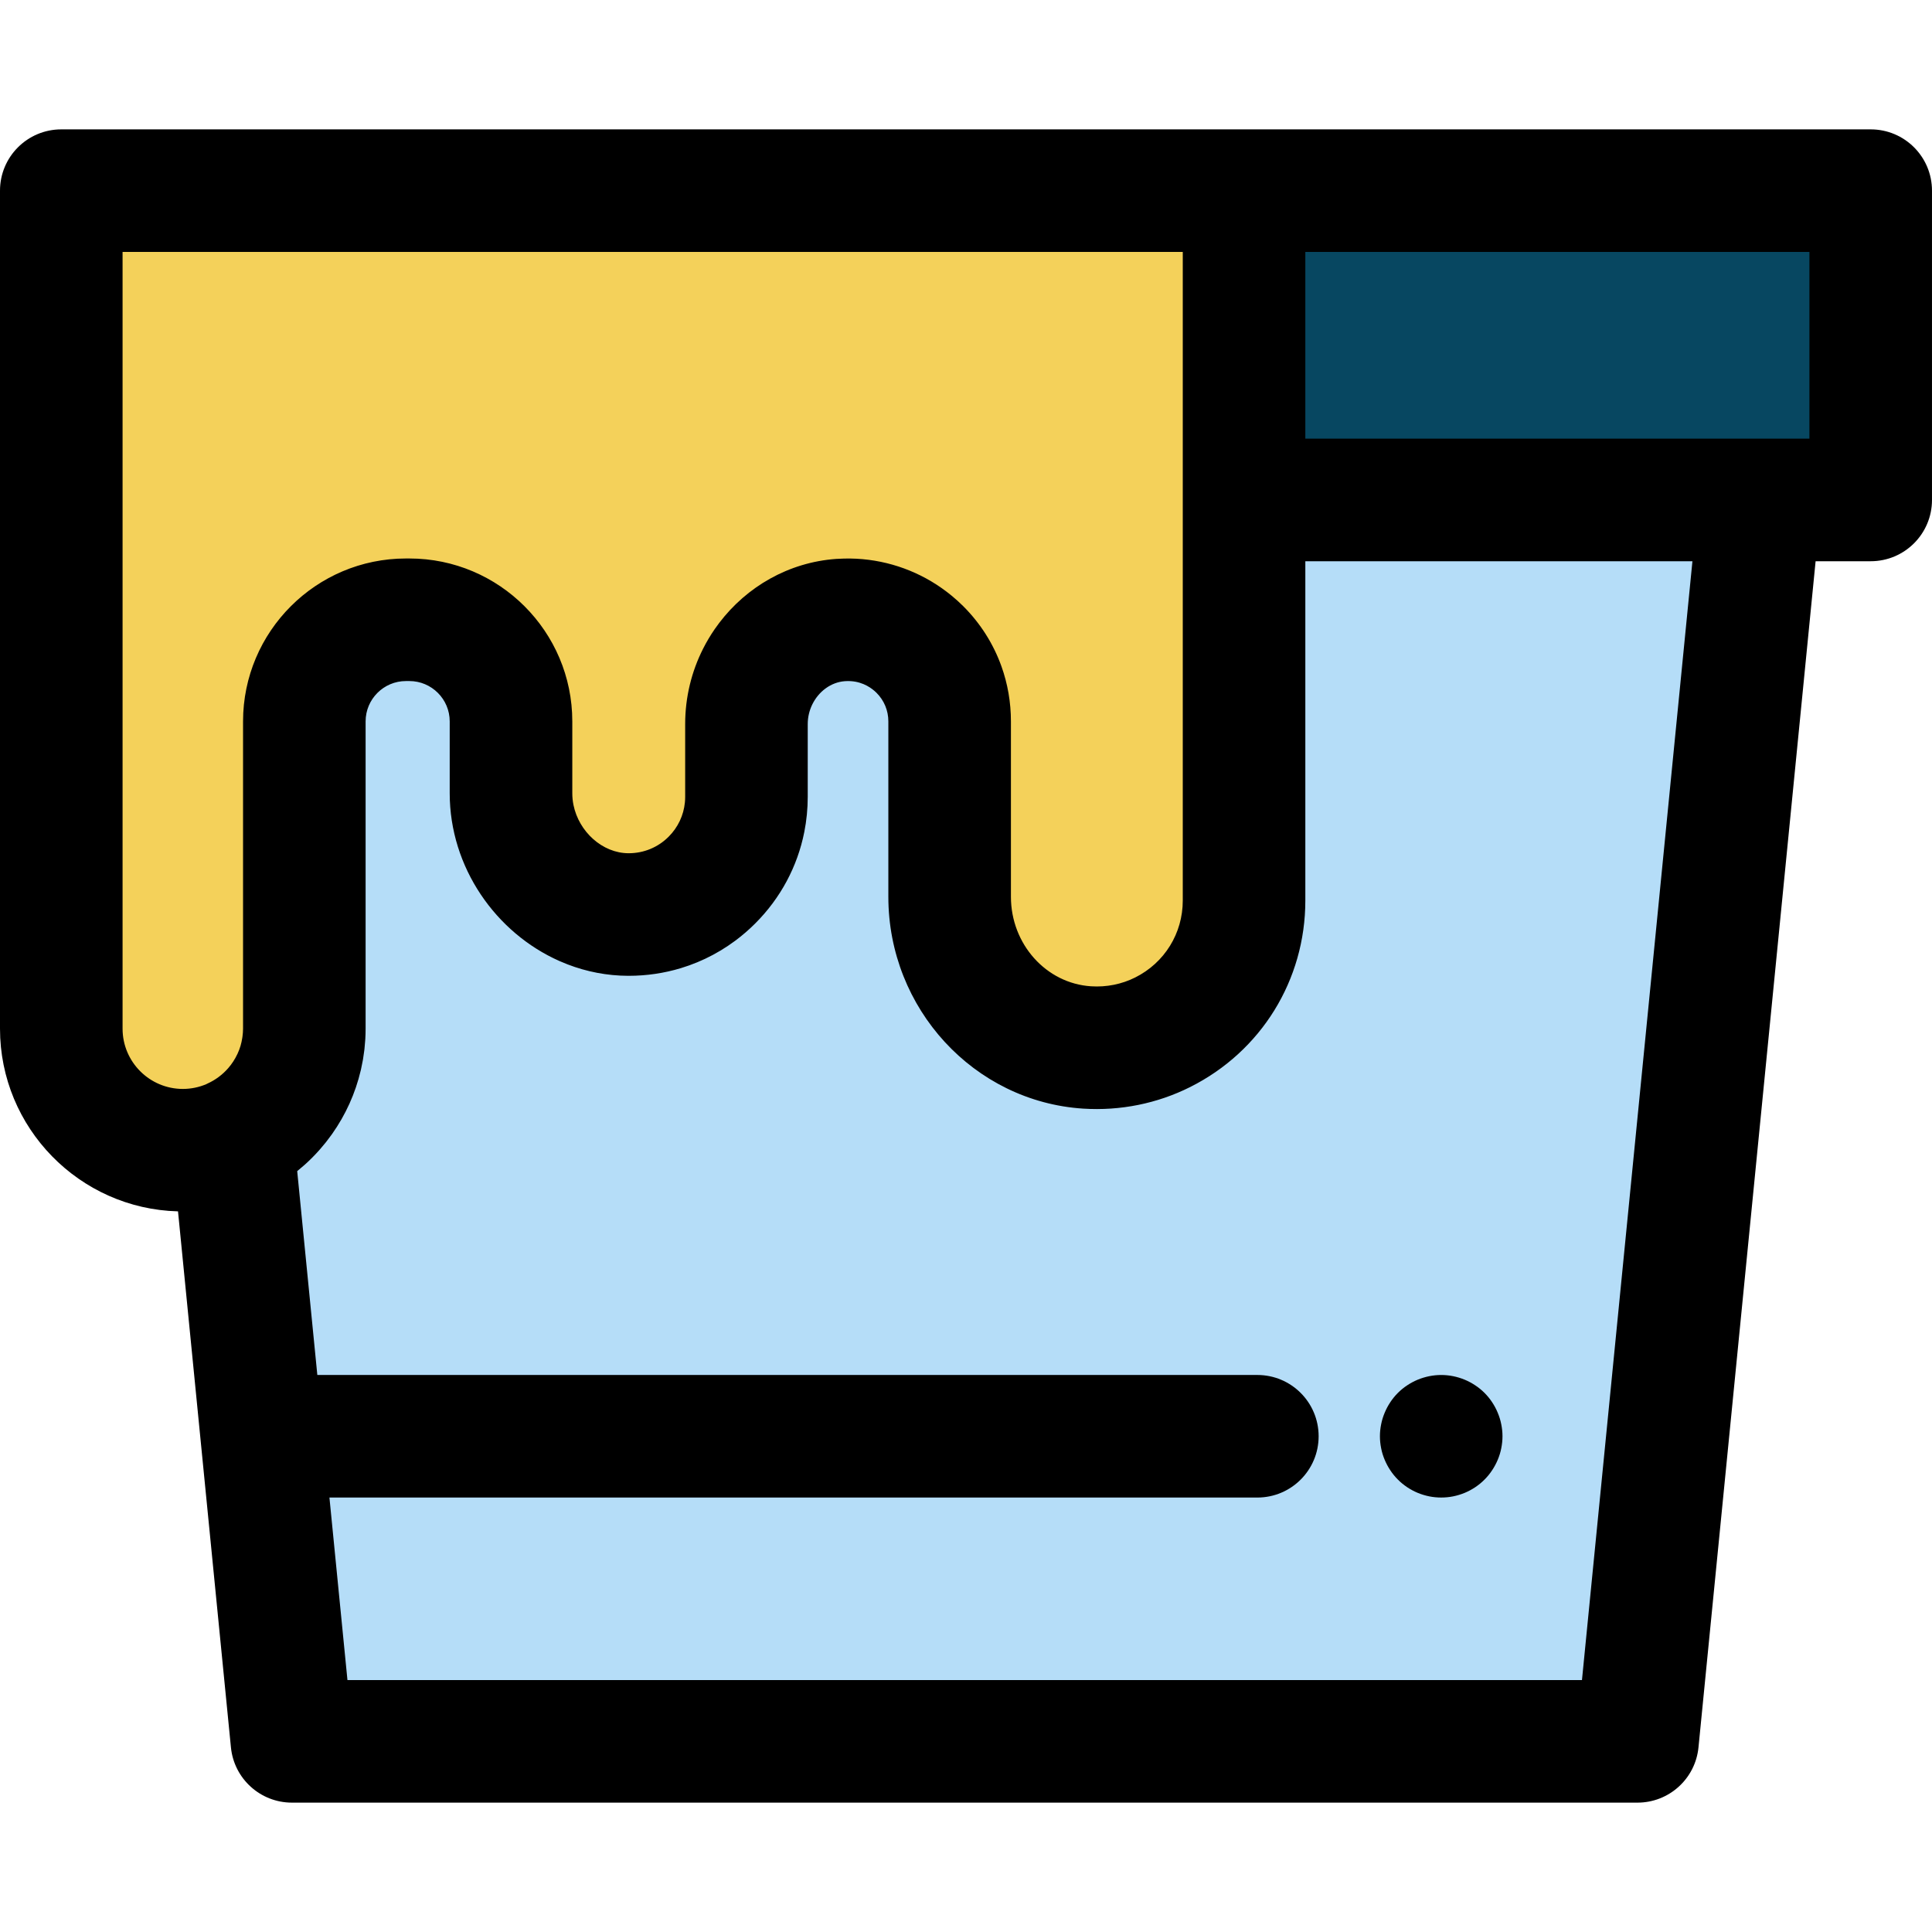
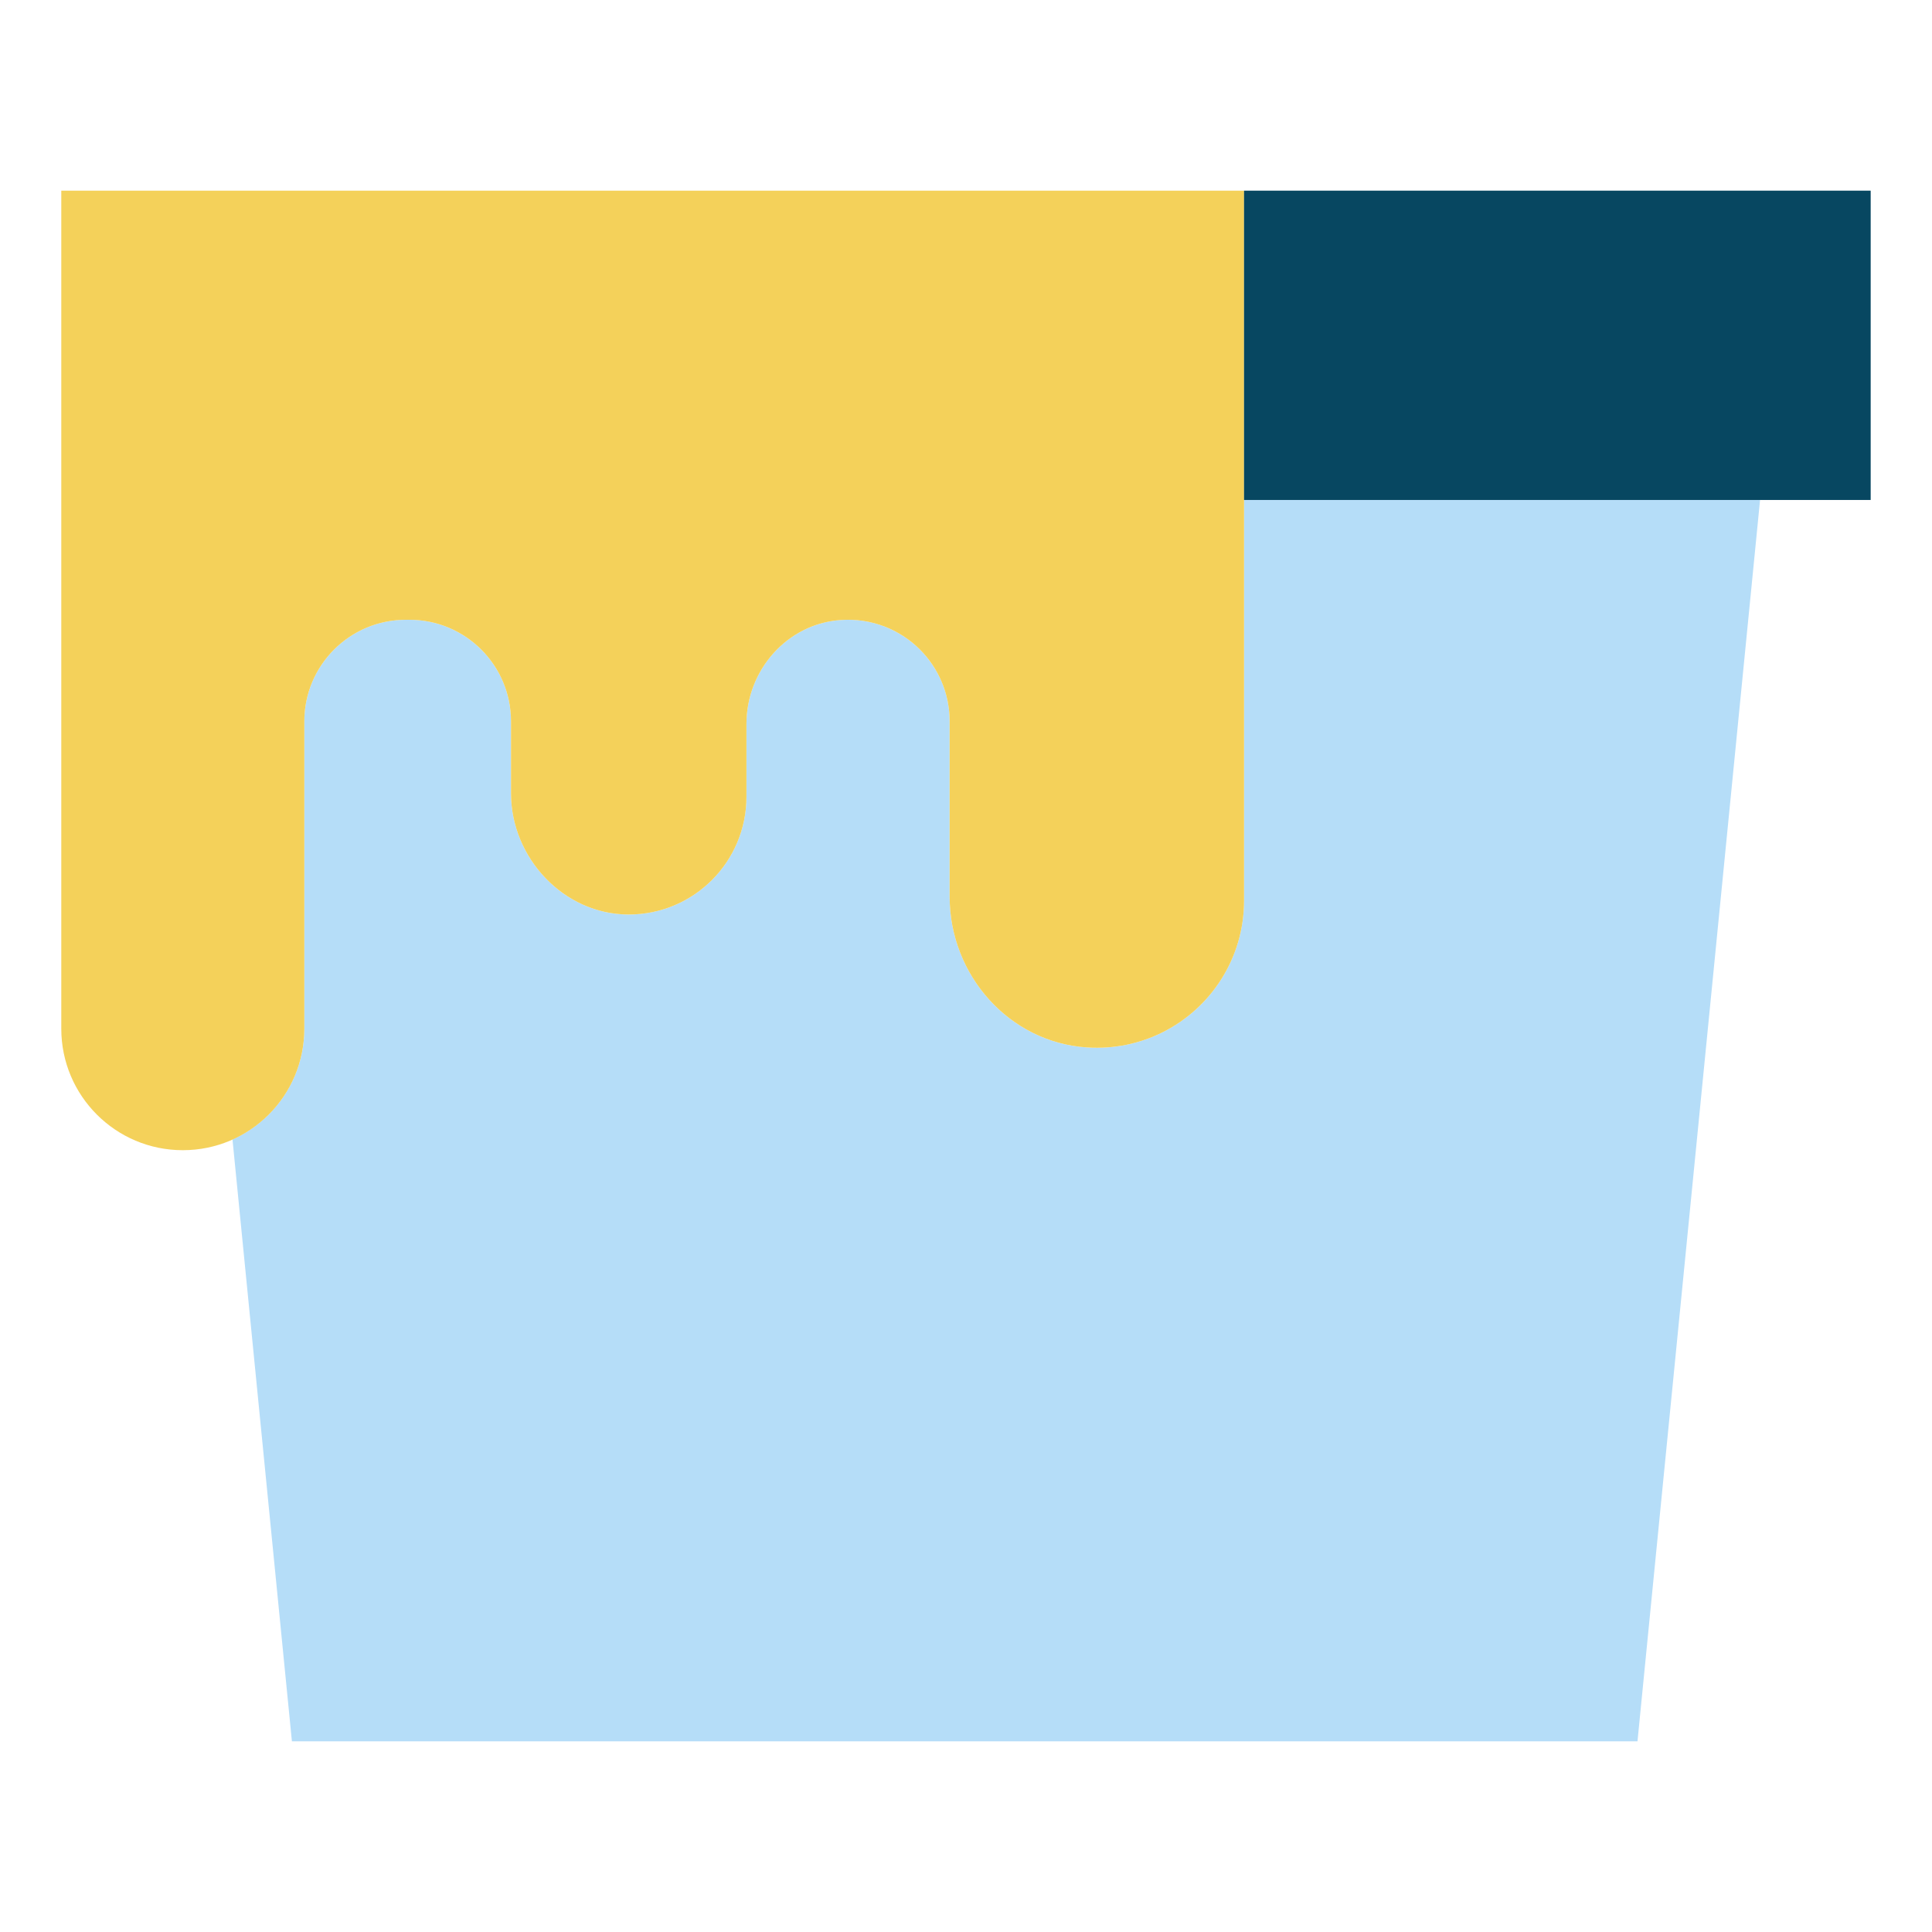
<svg xmlns="http://www.w3.org/2000/svg" version="1.1" id="Layer_1" viewBox="0 0 512 512" xml:space="preserve">
  <path style="fill:#B5DDF8;" d="M329.687,132.492v106.174c0,15.265-8.775,28.489-21.56,34.89c-5.964,2.99-12.819,4.497-20.04,4.031  c-20.677-1.333-36.424-19.199-36.424-39.919v-46.491c0-7.429-3.011-14.177-7.884-19.049c-5.301-5.3-12.821-8.398-21.024-7.812  c-14.192,1.013-24.94,13.328-24.94,27.555v19.291c0,8.608-3.495,16.415-9.139,22.059c-5.662,5.663-13.487,9.162-22.145,9.139  c-17.12-0.047-31.112-15.002-31.112-32.122v-19.061c0-14.874-12.058-26.931-26.931-26.931h-0.908  c-14.874,0-26.931,12.058-26.931,26.931v81.432c0,13.089-7.822,24.331-19.035,29.369L77.36,461.473h356.592l32.483-328.982  L329.687,132.492L329.687,132.492z" />
  <path style="fill:#F4D15A;" d="M16.241,50.527v222.082c0,17.786,14.419,32.205,32.205,32.205l0,0  c17.786,0,32.205-14.419,32.205-32.205v-81.432c0-14.874,12.058-26.931,26.931-26.931h0.908c14.874,0,26.931,12.058,26.931,26.931  v19.059c0,17.12,13.992,32.077,31.112,32.122c8.658,0.023,16.483-3.476,22.145-9.139c5.644-5.644,9.139-13.451,9.139-22.059v-19.291  c0-14.227,10.748-26.54,24.94-27.555c8.203-0.586,15.723,2.511,21.024,7.812c4.872,4.872,7.884,11.621,7.884,19.049v46.492  c0,20.719,15.748,38.586,36.424,39.919c7.221,0.466,14.075-1.041,20.04-4.031c12.785-6.401,21.56-19.624,21.56-34.89V50.527H16.241z  " />
  <rect x="329.682" y="50.527" style="fill:#074761;" width="166.067" height="81.97" />
-   <path d="M495.759,34.285H329.687H16.241C7.271,34.285,0,41.557,0,50.527v222.082c0,26.287,21.049,47.736,47.174,48.414  l14.024,142.046c0.82,8.312,7.812,14.646,16.163,14.646h356.592c8.351,0,15.342-6.334,16.163-14.646l31.037-314.337h14.604  c8.97,0,16.241-7.271,16.241-16.241V50.527C512,41.557,504.729,34.285,495.759,34.285z M479.517,116.25h-13.081h-120.51V66.768  h133.589v49.482H479.517z M32.483,272.608V66.768h280.963v65.724v106.174c0,8.674-4.824,16.478-12.598,20.371  c-3.581,1.795-7.63,2.608-11.713,2.34c-11.905-0.767-21.229-11.182-21.229-23.711v-46.491c0-5.048-0.859-9.964-2.508-14.578  c-2.119-5.933-5.546-11.371-10.131-15.955c-0.997-0.997-2.042-1.929-3.12-2.816c-6.709-5.514-14.909-8.866-23.542-9.644  c-2.16-0.195-4.348-0.219-6.544-0.086c-0.154,0.01-0.307,0.01-0.461,0.021c-12.624,0.901-23.709,7.377-30.993,16.953  c-0.404,0.533-0.797,1.074-1.179,1.624c-1.142,1.652-2.176,3.386-3.089,5.191c-3.045,6.017-4.762,12.821-4.762,19.987v19.291  c0,0.499-0.024,0.994-0.073,1.484c-0.336,3.433-1.837,6.617-4.31,9.089c-2.816,2.818-6.558,4.371-10.541,4.379  c-0.016,0-0.034,0.002-0.05,0.002c-0.008,0-0.016,0-0.026,0c-6.951-0.019-13.157-5.702-14.599-12.775  c-0.206-1.01-0.315-2.05-0.315-3.104v-19.061c0-23.805-19.366-43.173-43.173-43.173h-0.908c-23.805,0-43.173,19.368-43.173,43.173  v81.432c0,0.71-0.062,1.41-0.154,2.102c-0.021,0.156-0.045,0.309-0.071,0.463c-0.109,0.664-0.247,1.32-0.437,1.959  c-0.003,0.013-0.007,0.028-0.01,0.041c-0.211,0.703-0.474,1.387-0.78,2.051c-0.024,0.052-0.05,0.104-0.075,0.156  c-0.627,1.33-1.431,2.571-2.399,3.682c-0.011,0.013-0.024,0.026-0.036,0.039c-1.489,1.7-3.346,3.1-5.488,4.062  c-0.107,0.049-0.208,0.106-0.315,0.158c-1.907,0.807-4.002,1.254-6.199,1.254C39.643,288.572,32.483,281.411,32.483,272.608z   M419.238,445.232H92.078l-4.775-48.367h245.908c8.97,0,16.241-7.271,16.241-16.241s-7.271-16.241-16.241-16.241H84.096  l-5.334-54.019c0.049-0.039,0.094-0.083,0.143-0.122c0.594-0.482,1.177-0.979,1.749-1.489c0.067-0.058,0.135-0.115,0.201-0.174  c1.299-1.171,2.53-2.413,3.697-3.718c0.088-0.097,0.171-0.198,0.257-0.296c0.49-0.557,0.97-1.126,1.434-1.705  c0.089-0.11,0.175-0.223,0.263-0.335c0.469-0.596,0.924-1.202,1.366-1.819c0.057-0.08,0.112-0.158,0.169-0.237  c3.531-5.002,6.136-10.698,7.572-16.842c0.021-0.086,0.041-0.174,0.06-0.26c0.171-0.749,0.323-1.502,0.458-2.264  c0.028-0.151,0.055-0.3,0.081-0.452c0.117-0.698,0.218-1.402,0.304-2.11c0.024-0.197,0.054-0.391,0.075-0.588  c0.075-0.682,0.132-1.371,0.177-2.061c0.015-0.208,0.036-0.413,0.047-0.62c0.049-0.884,0.076-1.77,0.076-2.665v-81.432  c0-5.894,4.796-10.69,10.69-10.69h0.908c5.894,0,10.69,4.796,10.69,10.69v19.059c0,19.61,12.187,36.97,29.098,44.454  c0.184,0.081,0.37,0.151,0.555,0.229c0.525,0.224,1.049,0.45,1.584,0.655c5.045,1.939,10.464,3.011,16.074,3.026  c0.042,0,0.086,0,0.13,0c4.752,0,9.397-0.694,13.82-2.033c0.313-0.094,0.62-0.206,0.932-0.307c0.421-0.136,0.843-0.266,1.26-0.416  c1.444-0.516,2.86-1.103,4.245-1.757c0.005-0.002,0.01-0.003,0.015-0.006c2.781-1.316,5.436-2.909,7.934-4.764  c1.873-1.392,3.658-2.93,5.337-4.611c6.721-6.721,11.177-15.101,12.985-24.217c0.603-3.039,0.911-6.159,0.911-9.326V191.87  c0-1.835,0.432-3.594,1.19-5.157c1.671-3.438,4.928-5.93,8.665-6.196c0.538-0.039,1.051-0.039,1.541-0.008  c3.429,0.218,5.714,1.977,6.841,3.105c2.016,2.016,3.126,4.702,3.126,7.564v46.491c0,29.606,22.674,54.26,51.621,56.127  c9.836,0.632,19.639-1.345,28.354-5.717c18.832-9.428,30.53-28.362,30.53-49.412v-89.933h102.586L419.238,445.232z" />
-   <path d="M381.935,396.861c-1.056,0-2.128-0.097-3.167-0.309c-1.039-0.211-2.063-0.52-3.053-0.926  c-0.974-0.406-1.916-0.91-2.794-1.494c-0.893-0.601-1.722-1.267-2.469-2.03c-0.747-0.747-1.429-1.575-2.014-2.469  c-0.585-0.877-1.088-1.819-1.494-2.793s-0.731-1.998-0.926-3.037c-0.211-1.056-0.325-2.111-0.325-3.183  c0-1.056,0.114-2.128,0.325-3.167c0.195-1.039,0.52-2.063,0.926-3.037c0.406-0.991,0.91-1.933,1.494-2.81  c0.585-0.893,1.267-1.722,2.014-2.469c0.747-0.747,1.575-1.429,2.469-2.014c0.877-0.585,1.819-1.088,2.794-1.494  c0.991-0.406,2.014-0.715,3.053-0.926c2.095-0.422,4.239-0.422,6.334,0c1.039,0.211,2.063,0.52,3.053,0.926  c0.974,0.406,1.916,0.91,2.793,1.494c0.893,0.585,1.722,1.267,2.469,2.014s1.429,1.575,2.014,2.469  c0.585,0.877,1.088,1.819,1.494,2.81c0.406,0.974,0.731,1.998,0.926,3.037c0.211,1.039,0.325,2.111,0.325,3.167  c0,1.072-0.114,2.128-0.325,3.183c-0.195,1.039-0.52,2.063-0.926,3.037c-0.406,0.974-0.91,1.916-1.494,2.793  c-0.585,0.893-1.267,1.722-2.014,2.469c-0.747,0.763-1.575,1.429-2.469,2.03c-0.877,0.585-1.819,1.088-2.793,1.494  c-0.991,0.406-2.014,0.715-3.053,0.926C384.063,396.763,382.991,396.861,381.935,396.861z" />
</svg>